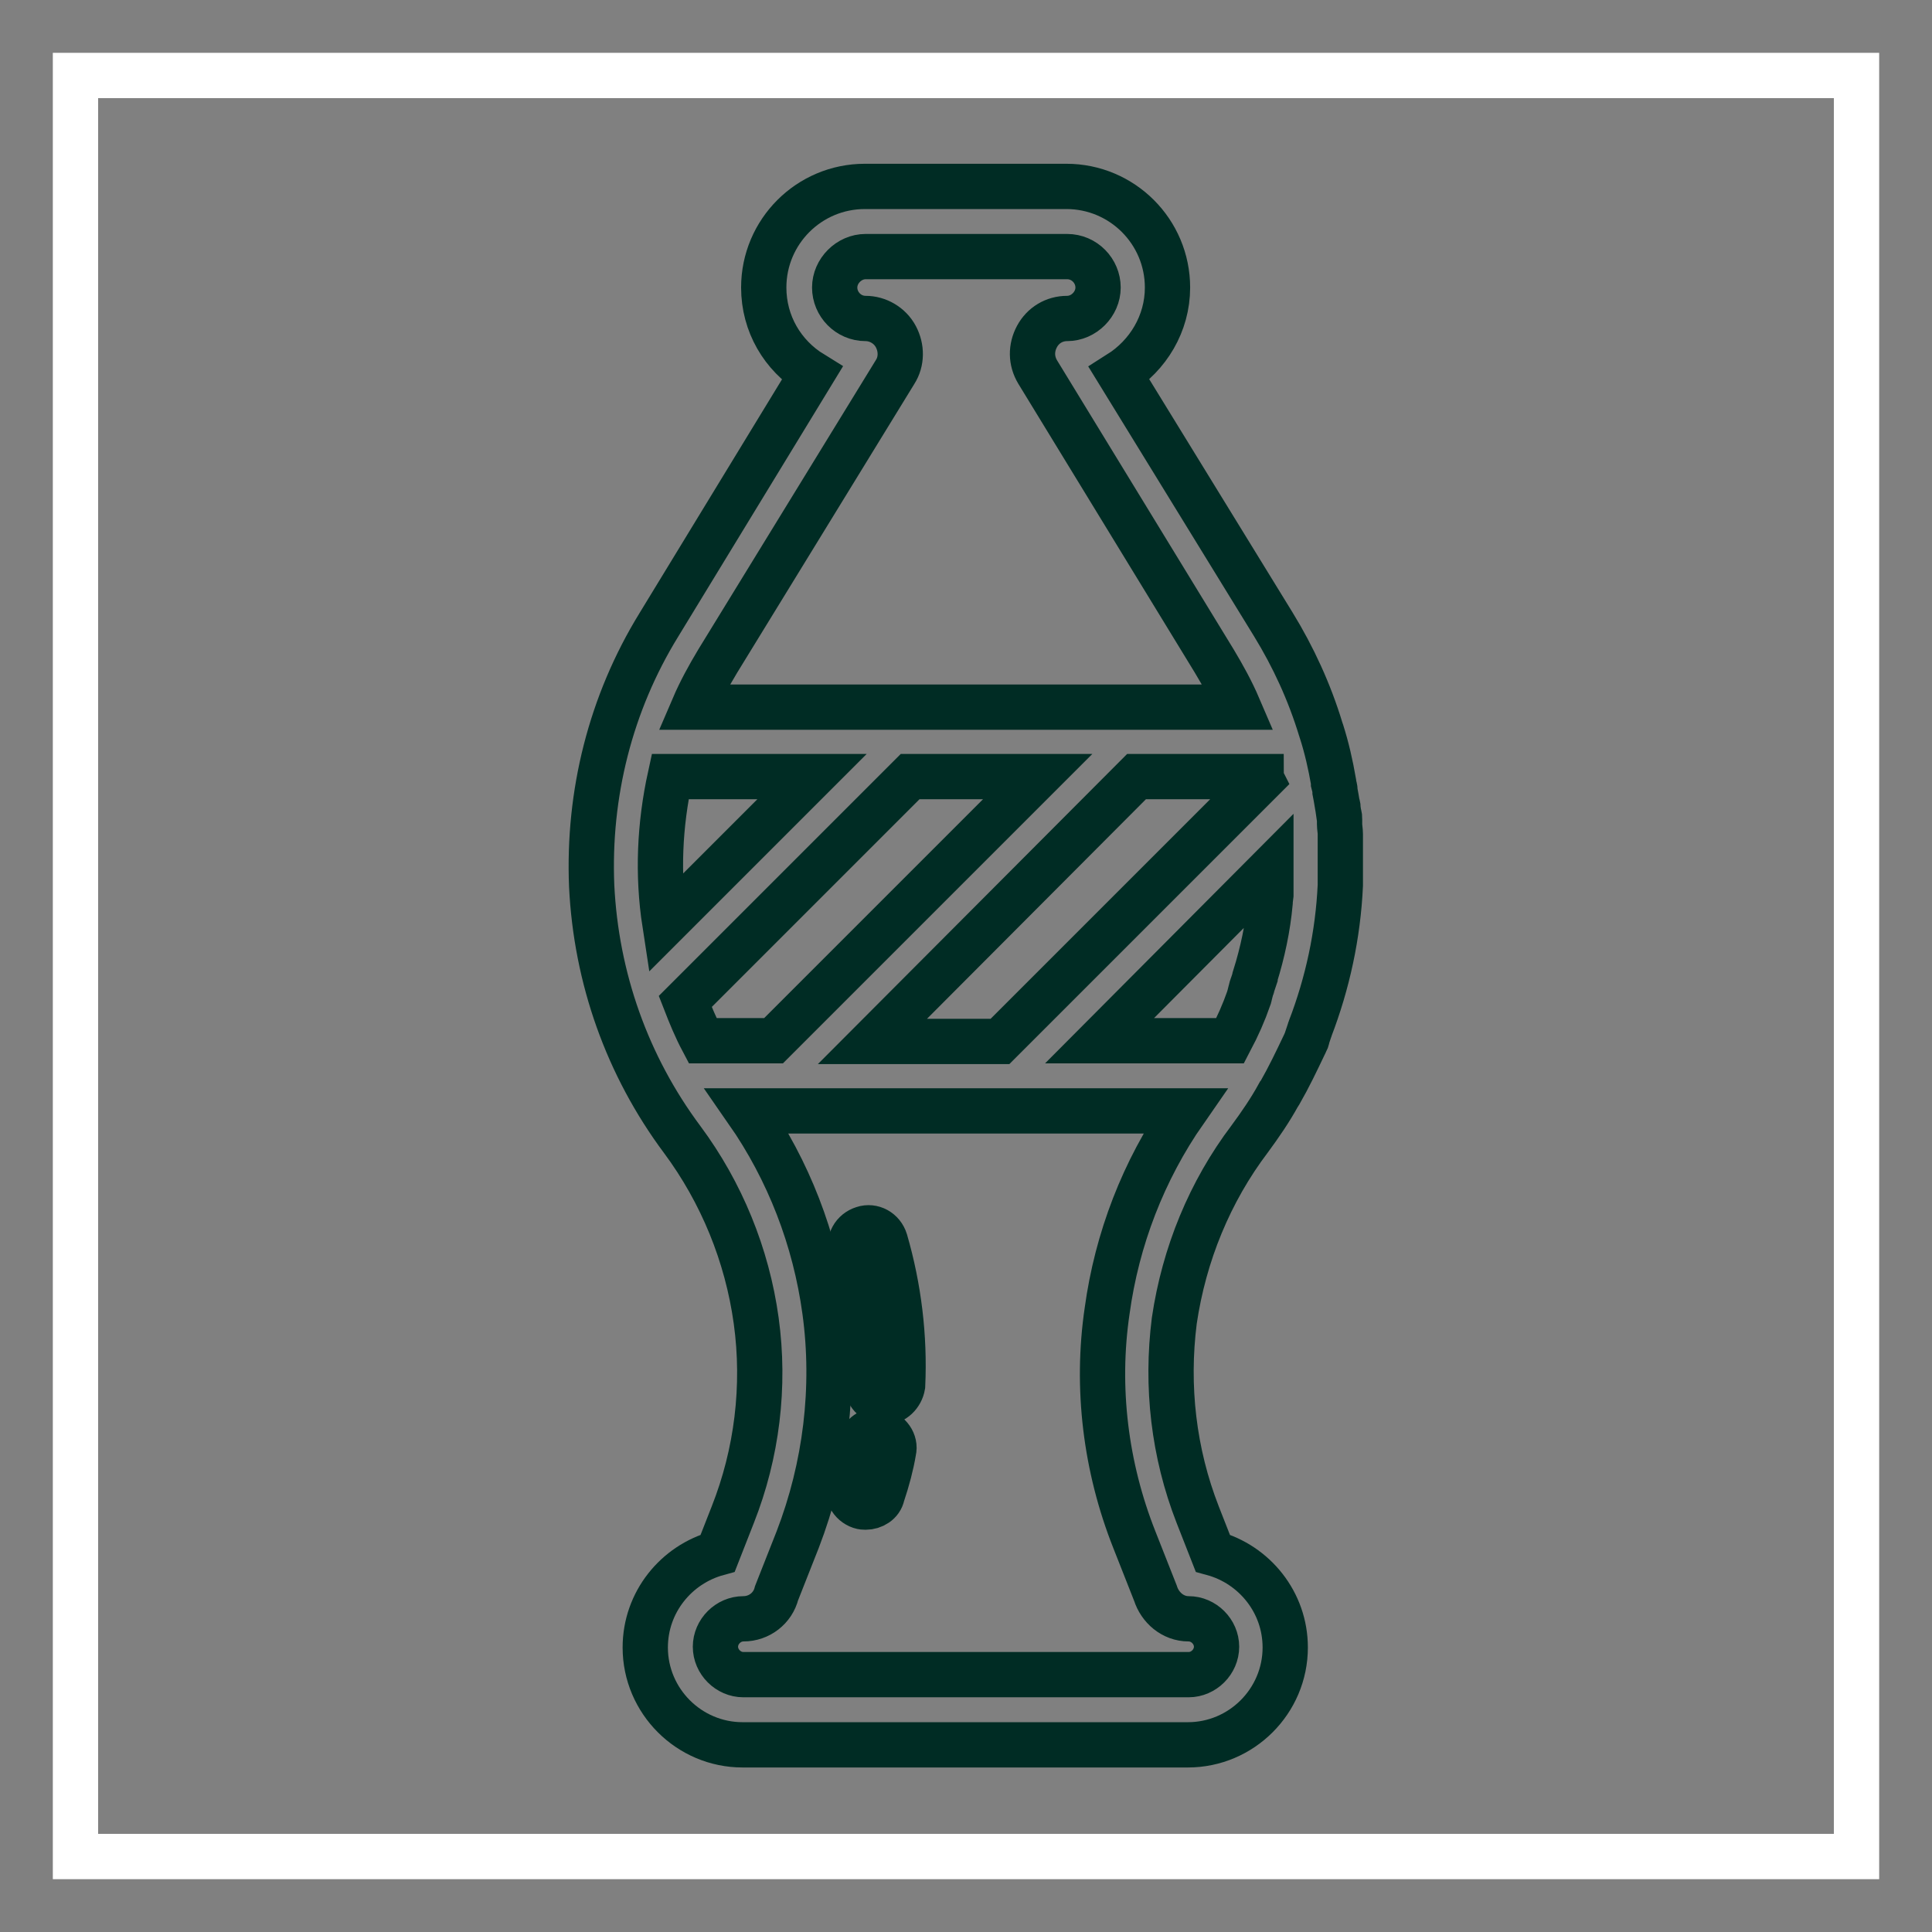
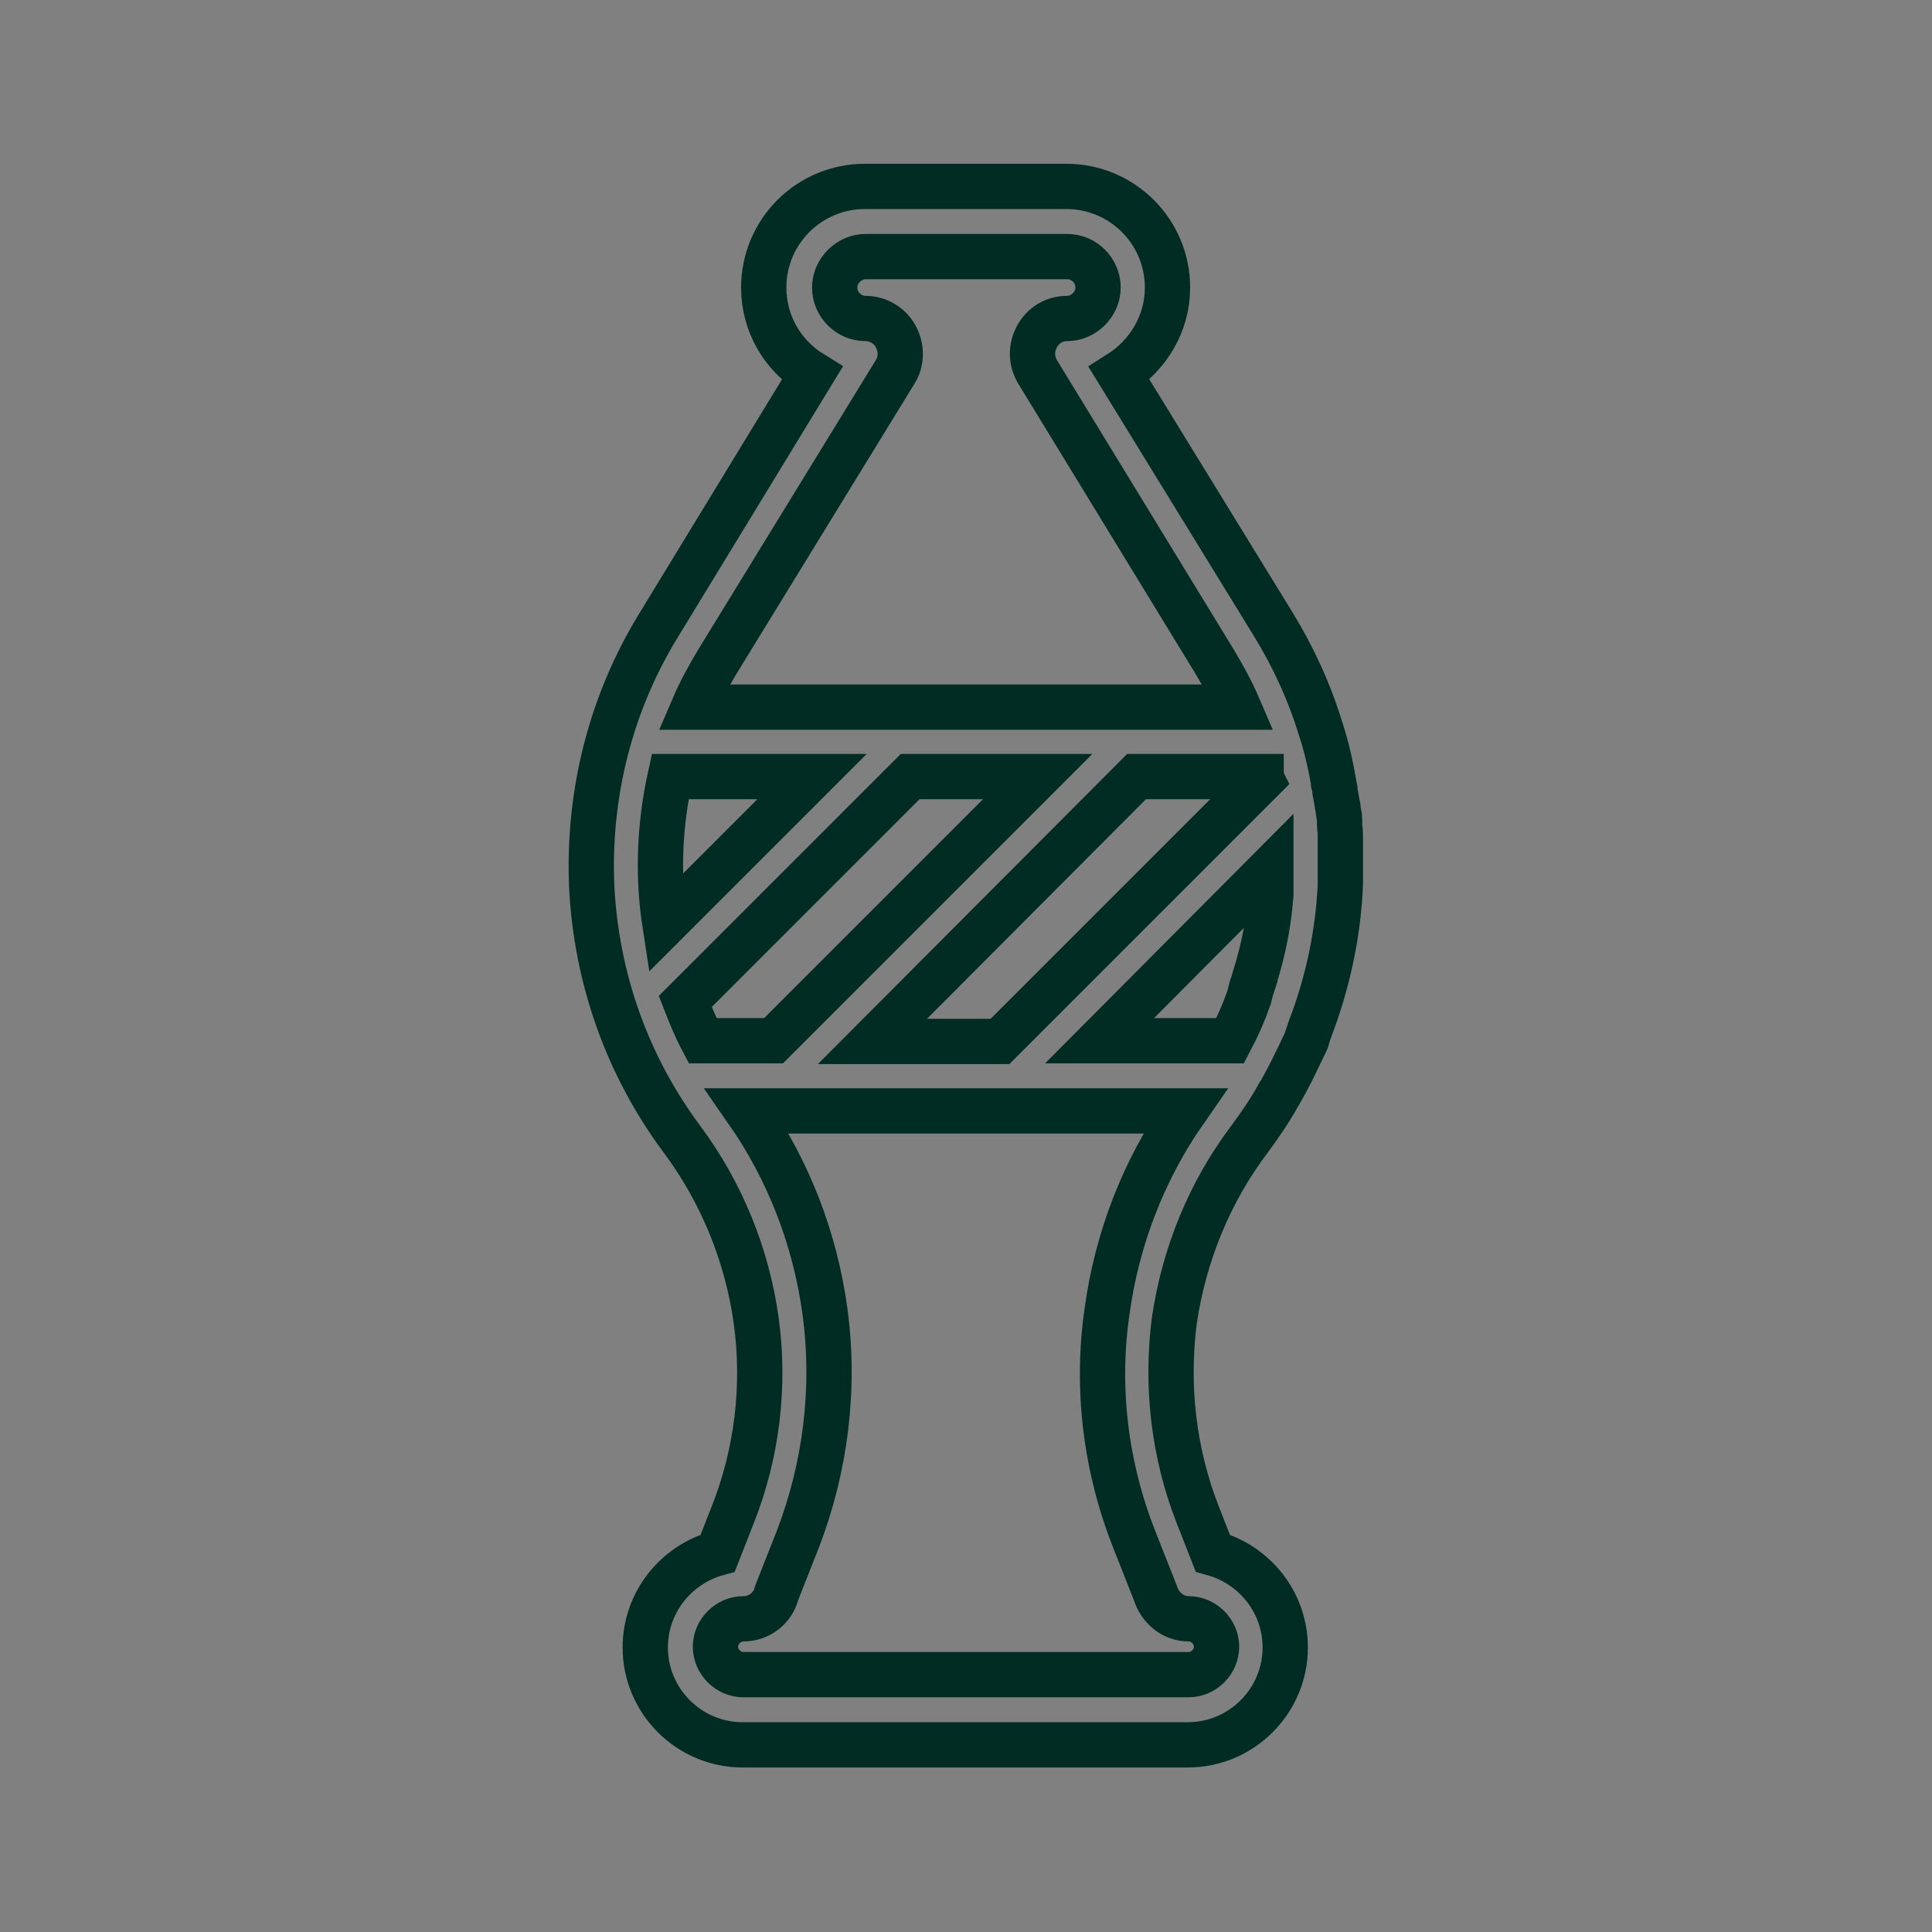
<svg xmlns="http://www.w3.org/2000/svg" version="1.1" x="0px" y="0px" viewBox="0 0 256 256" enable-background="new 0 0 256 256" xml:space="preserve">
  <rect x="0" y="0" width="256" height="256" fill="#808080" stroke="none" />
  <g>
-     <path stroke-width="6" fill-opacity="0" stroke="#ffffff" d="M10,10h236v236H10V10z" />
-     <path stroke-width="6" fill-opacity="0" stroke="#002c24" d="M114.7,199.7c-0.2,0-0.4,0-0.7-0.1c-1.2-0.4-1.9-1.7-1.5-2.9c0.6-2,1-3.7,1.4-5.3c0.3-1.2,1.5-2.1,2.7-1.8 c1.2,0.3,2.1,1.5,1.8,2.7c-0.3,1.8-0.8,3.7-1.5,5.8C116.7,199.1,115.7,199.7,114.7,199.7L114.7,199.7z M117.2,185.8h-0.1 c-1.3-0.1-2.3-1.2-2.2-2.4c0.3-6-0.4-12-2.1-17.7c-0.4-1.2,0.3-2.5,1.6-2.9c1.2-0.4,2.5,0.3,2.9,1.6c1.8,6.2,2.6,12.7,2.3,19.2 C119.4,184.8,118.4,185.8,117.2,185.8z" />
    <path stroke-width="6" fill-opacity="0" stroke="#002c24" d="M165.6,150.9c1.4-1.9,2.7-3.8,3.8-5.8c0.1-0.1,0.1-0.2,0.2-0.3c1.2-2.1,2.2-4.2,3.2-6.3 c0.1-0.1,0.1-0.3,0.2-0.4c0.1-0.2,0.2-0.4,0.2-0.6c0.1-0.3,0.2-0.6,0.3-0.9c0-0.1,0.1-0.2,0.1-0.3c2.3-6,3.7-12.4,4-19 c0-0.1,0-0.3,0-0.4v-0.2c0-0.4,0-0.8,0-1.2v-0.3v-1.4v-0.2c0-0.4,0-0.8,0-1.2c0-0.2,0-0.3,0-0.5c0-0.3,0-0.6,0-1c0-0.1,0-0.3,0-0.4 c0-0.4-0.1-0.9-0.1-1.3c0-0.2,0-0.4,0-0.6c0-0.3,0-0.5-0.1-0.7l-0.1-0.7c0-0.2,0-0.4-0.1-0.6c-0.1-0.6-0.2-1.2-0.3-1.7 c0,0,0-0.1,0-0.1c0-0.3-0.1-0.6-0.2-1c0-0.1,0-0.2,0-0.2c-0.4-2.3-0.9-4.5-1.6-6.7c0-0.1-0.1-0.2-0.1-0.3 c-1.5-4.9-3.6-9.5-6.3-13.9l-20.4-33.2c3.8-2.4,6.4-6.6,6.4-11.4c0-7.4-6-13.4-13.4-13.4h-26.7c-7.4,0-13.4,6-13.4,13.4 c0,4.8,2.5,9,6.4,11.4L87.3,82.8c-6.4,10.4-9.4,22.4-8.9,34.6c0.6,12.2,4.7,23.8,12,33.6c5.2,7,8.6,15.3,9.8,24 c1.2,8.7,0.1,17.6-3.1,25.7l-2,5.1c-5.5,1.5-9.6,6.5-9.6,12.5c0,7.1,5.8,12.9,12.9,12.9h59c7.1,0,12.9-5.8,12.9-12.9 c0-6-4.1-11-9.6-12.5l-2-5.1c-3.2-8.2-4.2-17-3.1-25.7C156.9,166.2,160.3,157.9,165.6,150.9z M88.8,102.9h18.8l-19.5,19.5 C87.1,115.9,87.4,109.3,88.8,102.9z M93.1,137.9c-0.9-1.7-1.6-3.4-2.3-5.2l29.8-29.8h16.9l-35,35H93.1z M150.6,102.9h16.5 c0,0.1,0,0.2,0.1,0.4l-34.7,34.7h-16.9L150.6,102.9L150.6,102.9z M168.4,115.1c0,0.2,0,0.5,0,0.7v0.2c0,0.3,0,0.5,0,0.7 c0,0.1,0,0.2,0,0.3c0,0.2,0,0.4,0,0.6c0,0.2,0,0.3,0,0.5c0,0.2,0,0.3,0,0.5l-0.1,0.8c0,0.1,0,0.2,0,0.2c-0.3,3.3-1,6.6-2,9.8 c0,0,0,0.1,0,0.1c-0.1,0.3-0.2,0.6-0.3,0.9c0,0.1-0.1,0.2-0.1,0.3c-0.1,0.2-0.1,0.4-0.2,0.7l-0.1,0.4c0,0.1-0.1,0.3-0.1,0.4 c-0.7,2-1.5,3.8-2.5,5.7h-17.3L168.4,115.1L168.4,115.1z M118.6,49.3c0.9-1.4,0.9-3.2,0.1-4.7c-0.8-1.5-2.4-2.4-4-2.4 c-2.3,0-4.1-1.9-4.1-4.1s1.9-4.1,4.1-4.1h26.7c2.3,0,4.1,1.9,4.1,4.1s-1.9,4.1-4.1,4.1c-1.7,0-3.2,0.9-4,2.4 c-0.8,1.5-0.8,3.2,0.1,4.7l23.4,38.3c1.2,2,2.3,4,3.2,6.1H91.9c0.9-2.1,2-4.1,3.2-6.1L118.6,49.3z M150.3,204l2.8,7.1 c0.6,1.9,2.3,3.4,4.4,3.4c2,0,3.7,1.7,3.7,3.7c0,2-1.7,3.7-3.7,3.7h-59c-2,0-3.7-1.7-3.7-3.7c0-2,1.7-3.7,3.7-3.7 c2.1,0,3.9-1.4,4.4-3.4l2.8-7.1c3.7-9.6,5-20.1,3.6-30.3c-1.3-9.5-4.8-18.6-10.3-26.5H157c-5.5,7.9-9,17-10.3,26.5 C145.2,183.9,146.5,194.4,150.3,204z" />
  </g>
</svg>